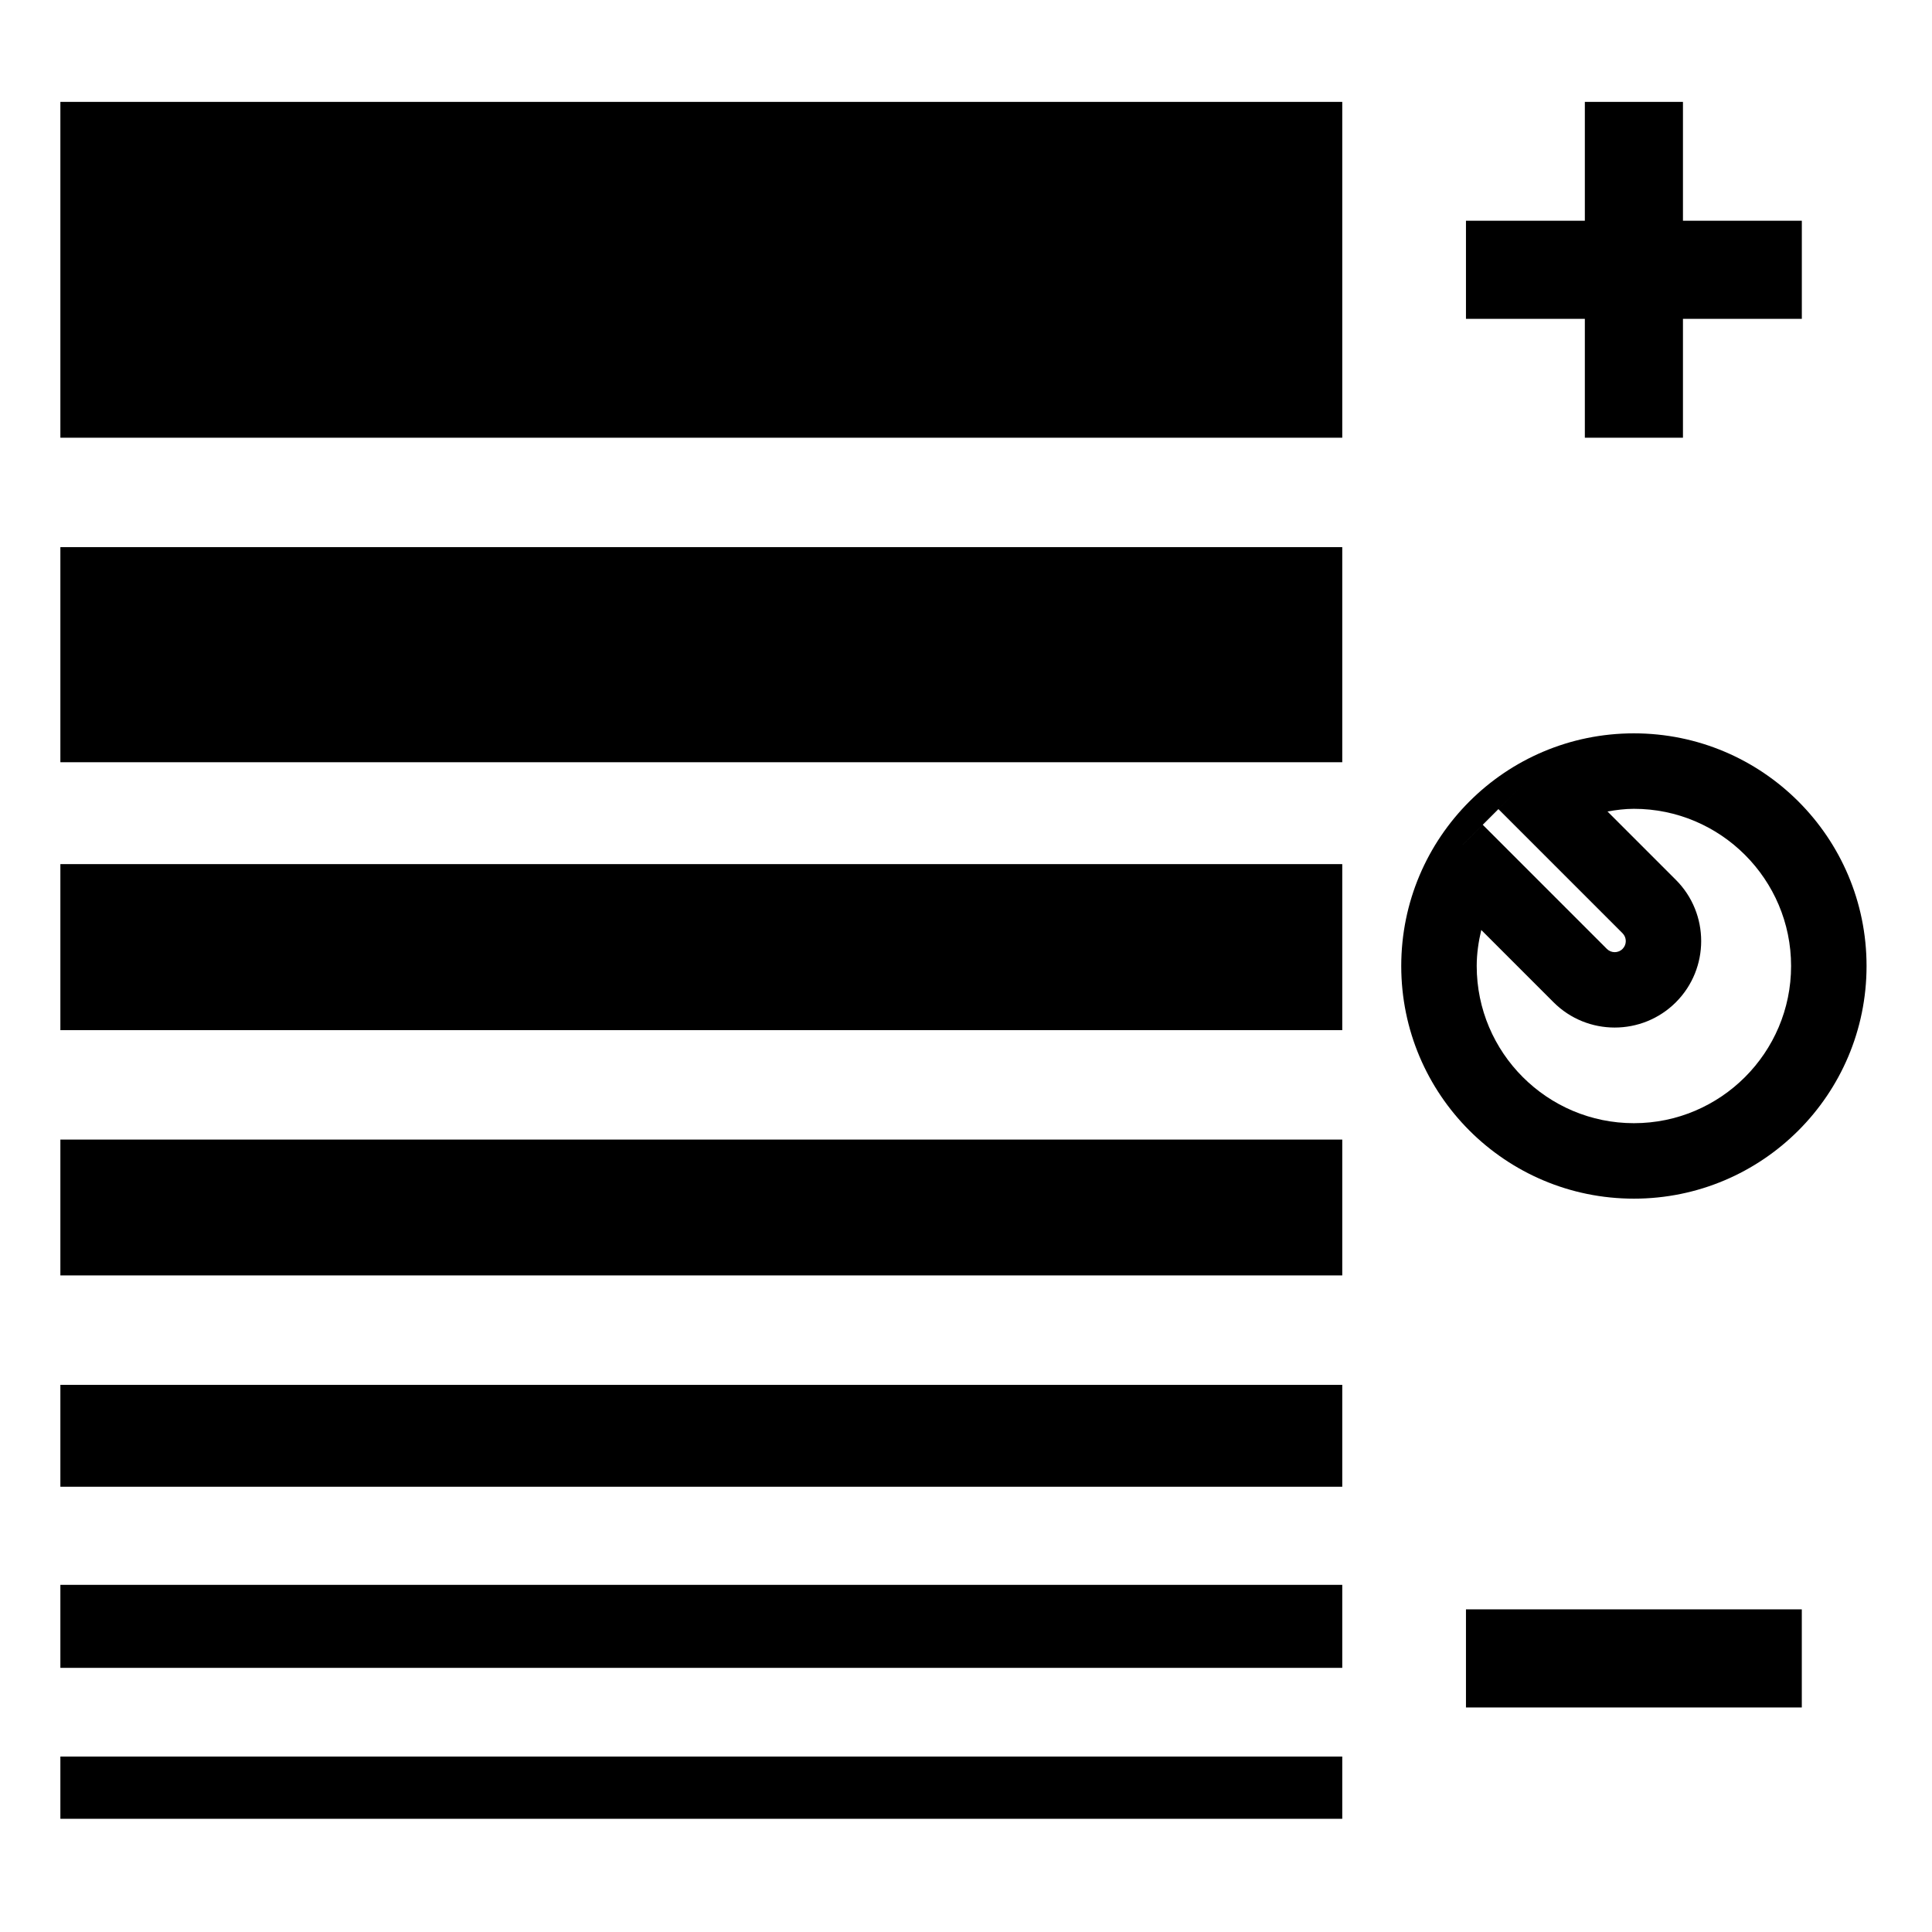
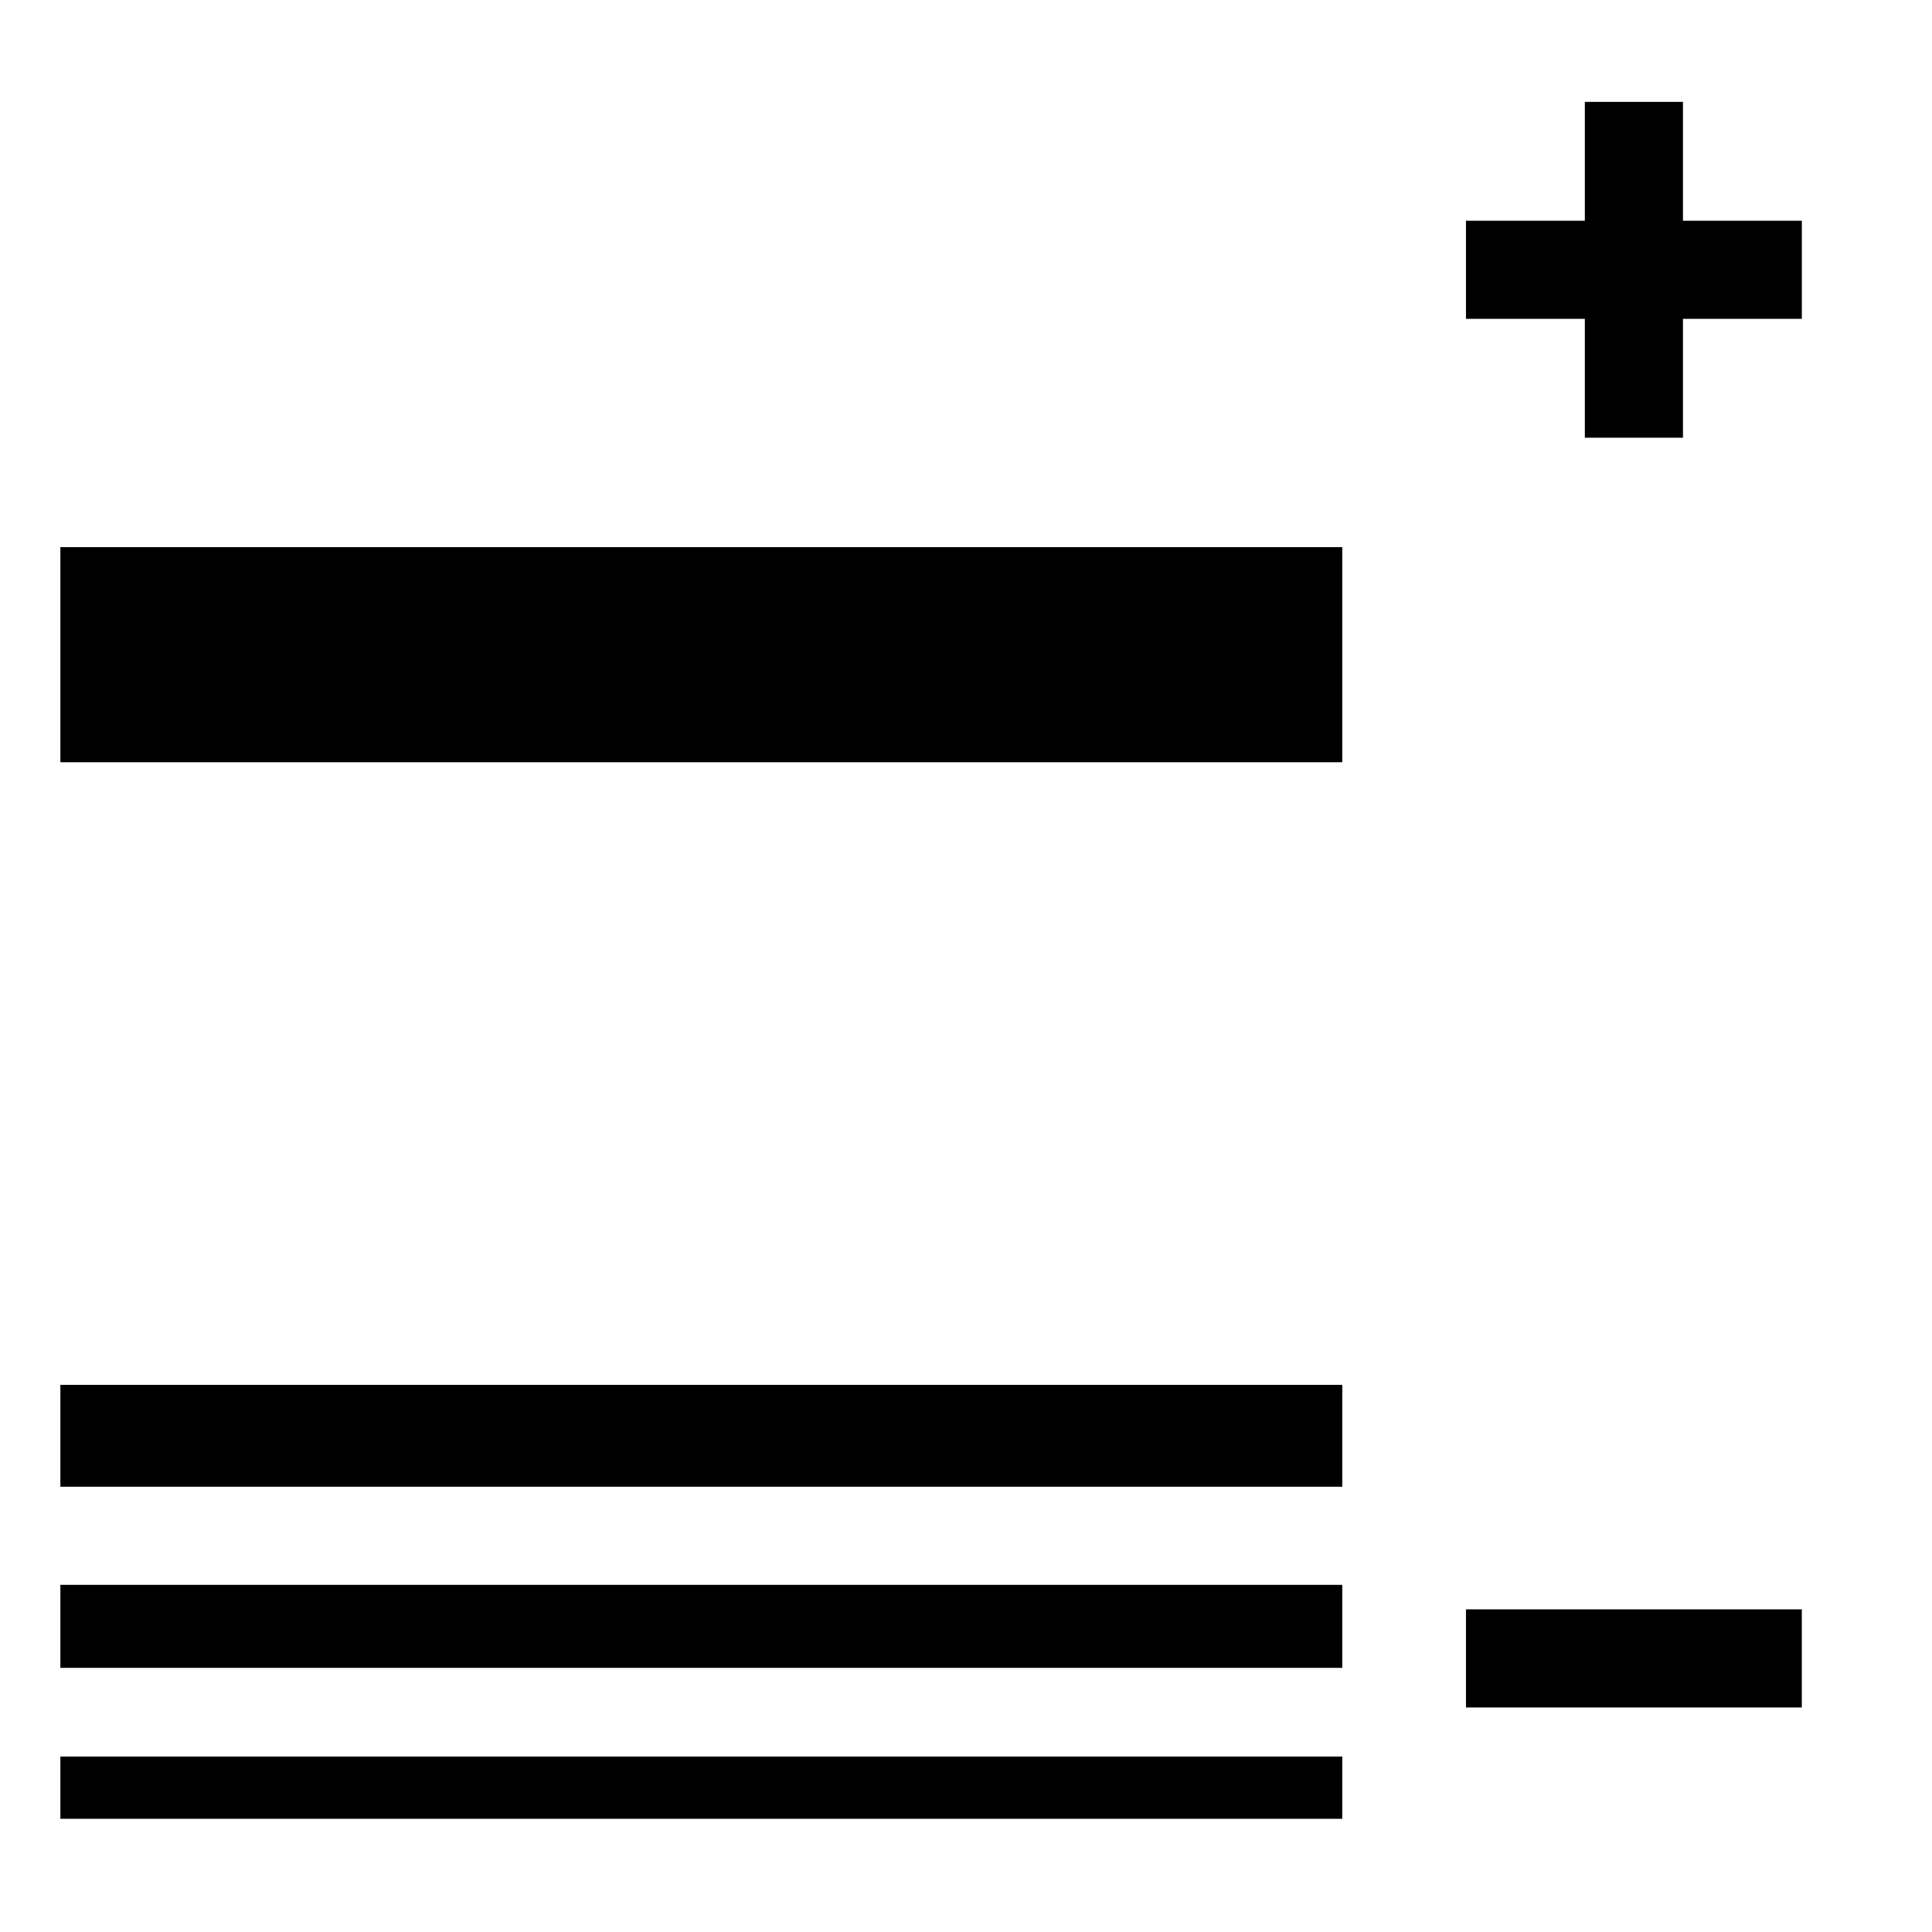
<svg xmlns="http://www.w3.org/2000/svg" version="1.1" id="Capa_1" x="0px" y="0px" width="64px" height="64px" viewBox="0 0 64 64" style="enable-background:new 0 0 64 64;" xml:space="preserve">
  <g>
-     <rect x="2" y="3.375" width="42.464" height="11.125" />
    <rect x="2" y="18.125" width="42.464" height="7.125" />
-     <rect x="2" y="28.625" width="42.464" height="5.5" />
-     <rect x="2" y="37.75" width="42.464" height="4.5" />
    <rect x="2" y="52.5" width="42.464" height="2.75" />
    <rect x="2" y="58.188" width="42.464" height="2.062" />
    <rect x="2" y="45.875" width="42.464" height="3.375" />
    <polygon points="52.5,3.375 52.5,7.312 48.562,7.312 48.562,10.562 52.5,10.562 52.5,14.5 55.75,14.5 55.75,10.562 59.688,10.562    59.688,7.312 55.75,7.312 55.75,3.375  " />
    <rect x="48.562" y="53.312" width="11.125" height="3.25" />
-     <path d="M54.125,24.293c-4.257,0-7.707,3.451-7.707,7.707c0,4.257,3.451,7.707,7.707,7.707s7.707-3.451,7.707-7.707   C61.832,27.743,58.382,24.293,54.125,24.293z M54.125,37.207c-2.871,0-5.207-2.336-5.207-5.207c0-0.412,0.06-0.808,0.151-1.193   l2.394,2.394c0.559,0.559,1.292,0.838,2.026,0.838c0.733,0,1.469-0.279,2.028-0.839c1.116-1.118,1.116-2.936-0.001-4.053   l-2.266-2.266c0.286-0.049,0.575-0.088,0.875-0.088c2.871,0,5.207,2.336,5.207,5.207C59.332,34.871,56.996,37.207,54.125,37.207z    M50.52,25.919L50.52,25.919l-0.883,0.884l0.296,0.296l0.9,0.9l2.916,2.916c0.143,0.143,0.143,0.376,0.001,0.518   c-0.144,0.145-0.376,0.145-0.52,0.001l-2.934-2.934l-0.891-0.891l-0.287-0.287l-0.884,0.884l0,0L50.52,25.919z" />
  </g>
</svg>